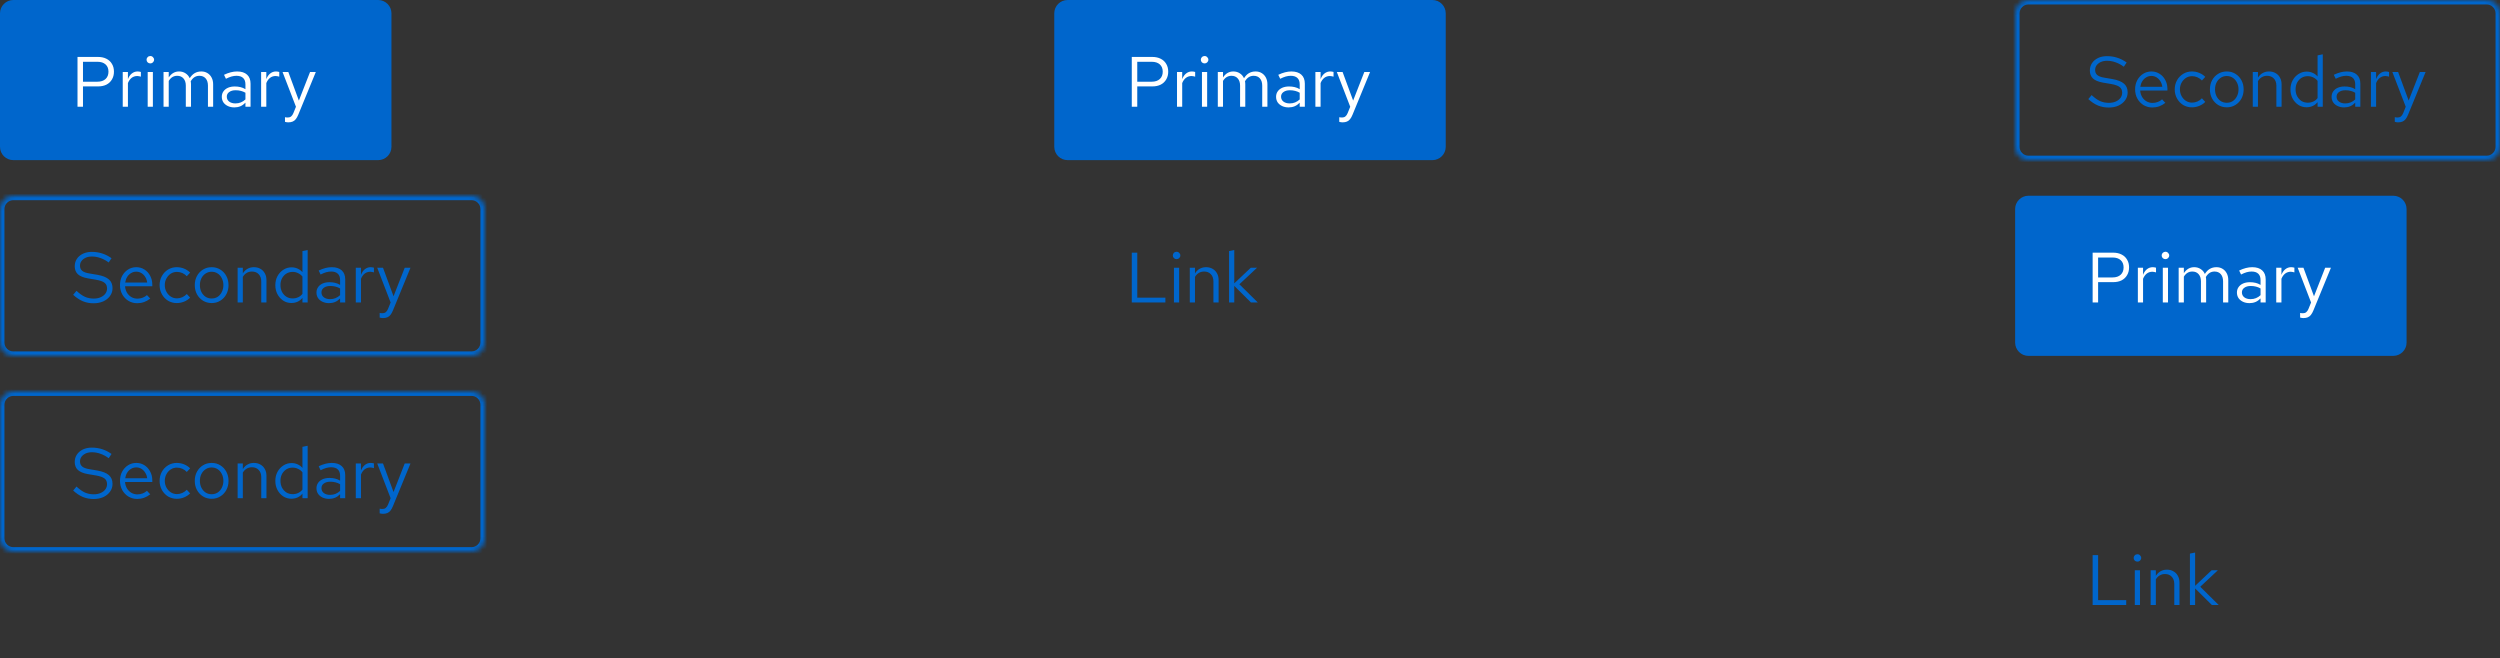
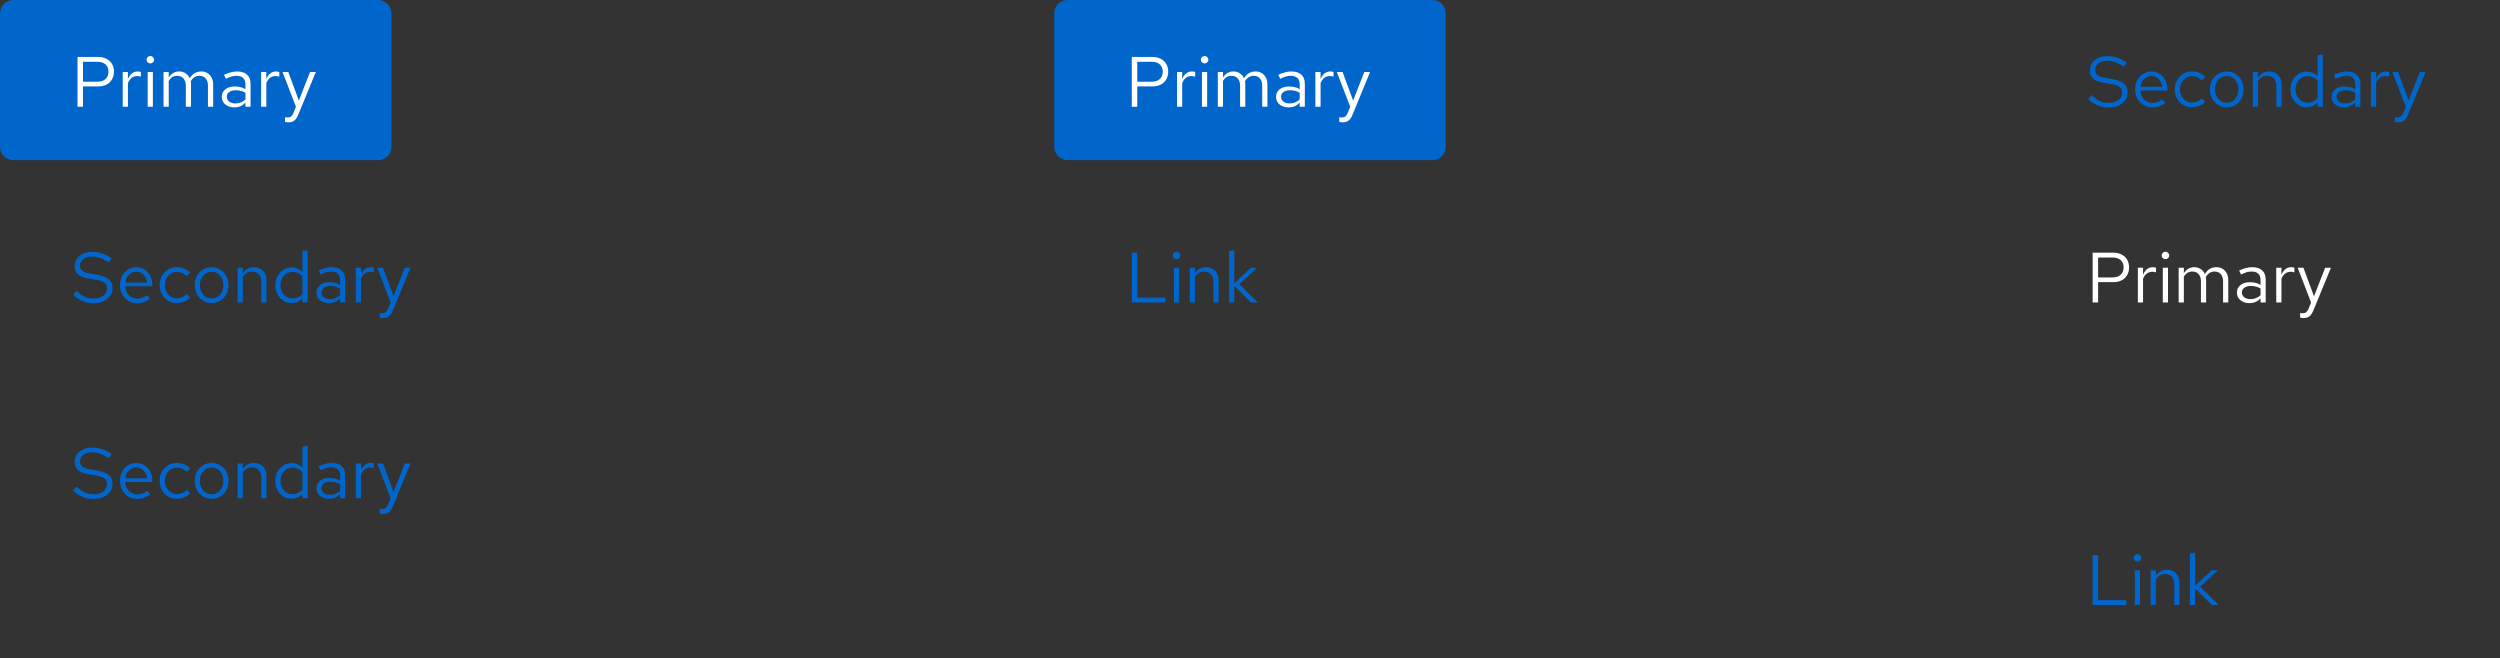
<svg xmlns="http://www.w3.org/2000/svg" width="562" height="148" viewBox="0 0 562 148" fill="none">
  <rect x="0" y="0" width="562" height="148" fill="#333333" stroke="none" />
  <path d="M0 3C0 1.343 1.343 0 3 0H85C86.657 0 88 1.343 88 3V33C88 34.657 86.657 36 85 36H3C1.343 36 0 34.657 0 33V3Z" fill="#0066CC" />
  <path d="M17.424 24V12.8H22.048C22.773 12.8 23.403 12.939 23.936 13.216C24.469 13.483 24.88 13.867 25.168 14.368C25.467 14.859 25.616 15.44 25.616 16.112C25.616 16.773 25.467 17.355 25.168 17.856C24.88 18.357 24.469 18.747 23.936 19.024C23.403 19.291 22.773 19.424 22.048 19.424H18.656V24H17.424ZM18.656 18.368H21.904C22.683 18.368 23.291 18.165 23.728 17.76C24.165 17.355 24.384 16.805 24.384 16.112C24.384 15.419 24.165 14.875 23.728 14.48C23.291 14.085 22.683 13.888 21.904 13.888H18.656V18.368ZM27.591 24V16.192H28.759V17.792C28.961 17.248 29.249 16.827 29.623 16.528C30.007 16.219 30.444 16.064 30.935 16.064C31.073 16.064 31.201 16.075 31.319 16.096C31.436 16.107 31.553 16.133 31.671 16.176V17.232C31.543 17.189 31.404 17.157 31.255 17.136C31.116 17.104 30.983 17.088 30.855 17.088C30.375 17.088 29.953 17.227 29.591 17.504C29.239 17.781 28.961 18.171 28.759 18.672V24H27.591ZM33.2 24V16.192H34.368V24H33.2ZM33.792 14.256C33.557 14.256 33.354 14.176 33.184 14.016C33.024 13.845 32.944 13.648 32.944 13.424C32.944 13.2 33.024 13.008 33.184 12.848C33.354 12.677 33.557 12.592 33.792 12.592C34.026 12.592 34.224 12.677 34.384 12.848C34.554 13.008 34.64 13.2 34.64 13.424C34.64 13.648 34.554 13.845 34.384 14.016C34.224 14.176 34.026 14.256 33.792 14.256ZM36.763 24V16.192H37.931V17.408C38.229 16.96 38.571 16.624 38.955 16.4C39.339 16.176 39.77 16.064 40.251 16.064C40.805 16.064 41.291 16.203 41.706 16.48C42.123 16.747 42.437 17.115 42.651 17.584C42.96 17.083 43.328 16.704 43.755 16.448C44.192 16.192 44.693 16.064 45.258 16.064C45.781 16.064 46.24 16.187 46.635 16.432C47.04 16.677 47.355 17.019 47.578 17.456C47.803 17.883 47.914 18.384 47.914 18.96V24H46.746V19.248C46.746 18.565 46.576 18.027 46.234 17.632C45.893 17.237 45.424 17.04 44.827 17.04C44.421 17.04 44.053 17.141 43.722 17.344C43.403 17.547 43.12 17.856 42.874 18.272C42.896 18.379 42.912 18.491 42.922 18.608C42.933 18.725 42.938 18.843 42.938 18.96V24H41.77V19.248C41.77 18.565 41.594 18.027 41.242 17.632C40.901 17.237 40.432 17.04 39.834 17.04C39.035 17.04 38.4 17.424 37.931 18.192V24H36.763ZM52.694 24.144C52.139 24.144 51.649 24.043 51.222 23.84C50.795 23.637 50.459 23.36 50.214 23.008C49.98 22.645 49.862 22.229 49.862 21.76C49.862 21.291 49.985 20.885 50.23 20.544C50.475 20.192 50.817 19.92 51.254 19.728C51.691 19.536 52.203 19.44 52.79 19.44C53.238 19.44 53.66 19.488 54.054 19.584C54.459 19.68 54.833 19.835 55.174 20.048V18.976C55.174 18.336 55.004 17.856 54.662 17.536C54.321 17.205 53.819 17.04 53.158 17.04C52.795 17.04 52.422 17.093 52.038 17.2C51.665 17.307 51.249 17.477 50.79 17.712L50.358 16.816C51.404 16.315 52.385 16.064 53.302 16.064C54.273 16.064 55.02 16.304 55.542 16.784C56.065 17.253 56.326 17.931 56.326 18.816V24H55.174V23.088C54.833 23.44 54.454 23.707 54.038 23.888C53.622 24.059 53.174 24.144 52.694 24.144ZM50.982 21.728C50.982 22.187 51.158 22.555 51.51 22.832C51.873 23.109 52.347 23.248 52.934 23.248C53.371 23.248 53.772 23.173 54.134 23.024C54.508 22.875 54.854 22.651 55.174 22.352V20.848C54.843 20.656 54.502 20.517 54.15 20.432C53.798 20.336 53.404 20.288 52.966 20.288C52.369 20.288 51.889 20.421 51.526 20.688C51.163 20.944 50.982 21.291 50.982 21.728ZM58.7 24V16.192H59.868V17.792C60.071 17.248 60.359 16.827 60.732 16.528C61.116 16.219 61.553 16.064 62.044 16.064C62.183 16.064 62.311 16.075 62.428 16.096C62.545 16.107 62.663 16.133 62.78 16.176V17.232C62.652 17.189 62.513 17.157 62.364 17.136C62.225 17.104 62.092 17.088 61.964 17.088C61.484 17.088 61.063 17.227 60.7 17.504C60.348 17.781 60.071 18.171 59.868 18.672V24H58.7ZM64.817 27.504C64.572 27.504 64.321 27.467 64.065 27.392V26.352C64.172 26.373 64.284 26.389 64.401 26.4C64.519 26.411 64.62 26.416 64.705 26.416C65.004 26.416 65.249 26.336 65.441 26.176C65.644 26.016 65.815 25.765 65.953 25.424L66.529 24L63.521 16.192H64.817L67.185 22.608L69.697 16.192H70.993L67.057 25.776C66.887 26.192 66.7 26.528 66.497 26.784C66.295 27.04 66.06 27.221 65.793 27.328C65.527 27.445 65.201 27.504 64.817 27.504Z" fill="white" />
  <mask id="path-3-inside-1_118_11562" fill="white">
-     <path d="M0 47C0 45.343 1.343 44 3 44H106C107.657 44 109 45.343 109 47V77C109 78.657 107.657 80 106 80H3C1.343 80 0 78.657 0 77V47Z" />
-   </mask>
-   <path d="M3 44V45H106V44V43H3V44ZM109 47H108V77H109H110V47H109ZM106 80V79H3V80V81H106V80ZM0 77H1V47H0H-1V77H0ZM3 80V79C1.895 79 1 78.105 1 77H0H-1C-1 79.209 0.791 81 3 81V80ZM109 77H108C108 78.105 107.105 79 106 79V80V81C108.209 81 110 79.209 110 77H109ZM106 44V45C107.105 45 108 45.895 108 47H109H110C110 44.791 108.209 43 106 43V44ZM3 44V43C0.791 43 -1 44.791 -1 47H0H1C1 45.895 1.895 45 3 45V44Z" fill="#0066CC" mask="url(#path-3-inside-1_118_11562)" />
+     </mask>
  <path d="M21.04 68.176C20.165 68.176 19.355 68.021 18.608 67.712C17.861 67.392 17.141 66.912 16.448 66.272L17.2 65.376C17.872 66.005 18.501 66.453 19.088 66.72C19.685 66.987 20.347 67.12 21.072 67.12C21.648 67.12 22.16 67.024 22.608 66.832C23.067 66.629 23.424 66.357 23.68 66.016C23.936 65.675 24.064 65.285 24.064 64.848C24.064 64.283 23.877 63.856 23.504 63.568C23.131 63.269 22.485 63.04 21.568 62.88L19.76 62.576C18.736 62.395 17.984 62.085 17.504 61.648C17.035 61.2 16.8 60.603 16.8 59.856C16.8 59.227 16.96 58.672 17.28 58.192C17.611 57.701 18.064 57.317 18.64 57.04C19.216 56.763 19.883 56.624 20.64 56.624C21.472 56.624 22.245 56.741 22.96 56.976C23.675 57.2 24.379 57.557 25.072 58.048L24.432 59.008C23.856 58.571 23.248 58.24 22.608 58.016C21.968 57.781 21.317 57.664 20.656 57.664C20.133 57.664 19.669 57.755 19.264 57.936C18.869 58.117 18.555 58.363 18.32 58.672C18.096 58.981 17.984 59.333 17.984 59.728C17.984 60.219 18.149 60.603 18.48 60.88C18.811 61.157 19.349 61.355 20.096 61.472L21.888 61.776C23.083 61.989 23.947 62.336 24.48 62.816C25.024 63.285 25.296 63.941 25.296 64.784C25.296 65.435 25.109 66.016 24.736 66.528C24.373 67.04 23.872 67.445 23.232 67.744C22.592 68.032 21.861 68.176 21.04 68.176ZM30.845 68.16C30.12 68.16 29.464 67.984 28.877 67.632C28.29 67.269 27.826 66.784 27.485 66.176C27.144 65.557 26.973 64.864 26.973 64.096C26.973 63.328 27.133 62.64 27.453 62.032C27.784 61.424 28.226 60.944 28.781 60.592C29.336 60.24 29.954 60.064 30.637 60.064C31.33 60.064 31.944 60.24 32.477 60.592C33.021 60.933 33.448 61.403 33.757 62C34.077 62.587 34.237 63.253 34.237 64V64.352H28.109C28.152 64.885 28.296 65.365 28.541 65.792C28.797 66.208 29.128 66.539 29.533 66.784C29.949 67.019 30.402 67.136 30.893 67.136C31.298 67.136 31.688 67.067 32.061 66.928C32.445 66.779 32.77 66.581 33.037 66.336L33.773 67.12C33.325 67.472 32.861 67.733 32.381 67.904C31.901 68.075 31.389 68.16 30.845 68.16ZM28.141 63.52H33.085C33.032 63.051 32.888 62.635 32.653 62.272C32.429 61.899 32.141 61.605 31.789 61.392C31.448 61.179 31.064 61.072 30.637 61.072C30.21 61.072 29.821 61.179 29.469 61.392C29.117 61.595 28.824 61.883 28.589 62.256C28.365 62.619 28.216 63.04 28.141 63.52ZM39.735 68.128C39.01 68.128 38.354 67.952 37.767 67.6C37.191 67.237 36.733 66.752 36.391 66.144C36.05 65.525 35.879 64.843 35.879 64.096C35.879 63.339 36.05 62.656 36.391 62.048C36.733 61.44 37.191 60.96 37.767 60.608C38.354 60.245 39.01 60.064 39.735 60.064C40.311 60.064 40.861 60.171 41.383 60.384C41.906 60.597 42.359 60.896 42.743 61.28L41.991 62.096C41.714 61.787 41.378 61.547 40.983 61.376C40.589 61.205 40.189 61.12 39.783 61.12C39.271 61.12 38.807 61.253 38.391 61.52C37.986 61.787 37.661 62.144 37.415 62.592C37.17 63.04 37.047 63.541 37.047 64.096C37.047 64.651 37.17 65.152 37.415 65.6C37.661 66.048 37.986 66.405 38.391 66.672C38.807 66.939 39.271 67.072 39.783 67.072C40.189 67.072 40.589 66.987 40.983 66.816C41.378 66.635 41.714 66.395 41.991 66.096L42.743 66.912C42.359 67.296 41.906 67.595 41.383 67.808C40.861 68.021 40.311 68.128 39.735 68.128ZM47.593 68.128C46.868 68.128 46.218 67.952 45.642 67.6C45.066 67.248 44.612 66.768 44.282 66.16C43.951 65.552 43.785 64.864 43.785 64.096C43.785 63.328 43.951 62.64 44.282 62.032C44.612 61.424 45.066 60.944 45.642 60.592C46.218 60.24 46.868 60.064 47.593 60.064C48.308 60.064 48.948 60.24 49.514 60.592C50.09 60.944 50.543 61.424 50.873 62.032C51.204 62.64 51.37 63.328 51.37 64.096C51.37 64.864 51.204 65.552 50.873 66.16C50.543 66.768 50.09 67.248 49.514 67.6C48.948 67.952 48.308 68.128 47.593 68.128ZM47.578 67.104C48.09 67.104 48.543 66.976 48.938 66.72C49.332 66.453 49.642 66.091 49.865 65.632C50.1 65.173 50.218 64.661 50.218 64.096C50.218 63.52 50.1 63.008 49.865 62.56C49.642 62.101 49.332 61.744 48.938 61.488C48.543 61.221 48.09 61.088 47.578 61.088C47.066 61.088 46.612 61.221 46.218 61.488C45.823 61.744 45.508 62.101 45.273 62.56C45.05 63.008 44.938 63.52 44.938 64.096C44.938 64.661 45.05 65.173 45.273 65.632C45.508 66.091 45.823 66.453 46.218 66.72C46.612 66.976 47.066 67.104 47.578 67.104ZM53.419 68V60.192H54.587V61.456C54.885 60.987 55.243 60.64 55.659 60.416C56.075 60.181 56.544 60.064 57.067 60.064C57.632 60.064 58.123 60.187 58.539 60.432C58.965 60.667 59.296 61.003 59.531 61.44C59.776 61.867 59.899 62.368 59.899 62.944V68H58.731V63.28C58.731 62.587 58.539 62.043 58.155 61.648C57.781 61.243 57.275 61.04 56.635 61.04C56.208 61.04 55.819 61.141 55.467 61.344C55.115 61.547 54.821 61.845 54.587 62.24V68H53.419ZM65.495 68.112C64.823 68.112 64.215 67.936 63.671 67.584C63.127 67.221 62.695 66.741 62.375 66.144C62.055 65.536 61.895 64.859 61.895 64.112C61.895 63.355 62.055 62.677 62.375 62.08C62.706 61.472 63.148 60.992 63.703 60.64C64.257 60.277 64.876 60.096 65.559 60.096C66.039 60.096 66.487 60.192 66.903 60.384C67.319 60.565 67.681 60.832 67.991 61.184V56.448L69.159 56.208V68H67.991V66.96C67.692 67.333 67.329 67.621 66.903 67.824C66.476 68.016 66.007 68.112 65.495 68.112ZM65.783 67.088C66.242 67.088 66.663 66.997 67.047 66.816C67.431 66.635 67.746 66.379 67.991 66.048V62.176C67.735 61.845 67.409 61.589 67.015 61.408C66.631 61.216 66.22 61.12 65.783 61.12C65.26 61.12 64.791 61.248 64.375 61.504C63.969 61.76 63.644 62.112 63.399 62.56C63.164 63.008 63.047 63.52 63.047 64.096C63.047 64.661 63.164 65.173 63.399 65.632C63.644 66.08 63.969 66.437 64.375 66.704C64.791 66.96 65.26 67.088 65.783 67.088ZM73.975 68.144C73.421 68.144 72.93 68.043 72.503 67.84C72.077 67.637 71.741 67.36 71.495 67.008C71.261 66.645 71.143 66.229 71.143 65.76C71.143 65.291 71.266 64.885 71.511 64.544C71.757 64.192 72.098 63.92 72.535 63.728C72.973 63.536 73.485 63.44 74.071 63.44C74.519 63.44 74.941 63.488 75.335 63.584C75.741 63.68 76.114 63.835 76.455 64.048V62.976C76.455 62.336 76.285 61.856 75.943 61.536C75.602 61.205 75.101 61.04 74.439 61.04C74.077 61.04 73.703 61.093 73.319 61.2C72.946 61.307 72.53 61.477 72.071 61.712L71.639 60.816C72.685 60.315 73.666 60.064 74.583 60.064C75.554 60.064 76.301 60.304 76.823 60.784C77.346 61.253 77.607 61.931 77.607 62.816V68H76.455V67.088C76.114 67.44 75.735 67.707 75.319 67.888C74.903 68.059 74.455 68.144 73.975 68.144ZM72.263 65.728C72.263 66.187 72.439 66.555 72.791 66.832C73.154 67.109 73.629 67.248 74.215 67.248C74.653 67.248 75.053 67.173 75.415 67.024C75.789 66.875 76.135 66.651 76.455 66.352V64.848C76.125 64.656 75.783 64.517 75.431 64.432C75.079 64.336 74.685 64.288 74.247 64.288C73.65 64.288 73.17 64.421 72.807 64.688C72.445 64.944 72.263 65.291 72.263 65.728ZM79.981 68V60.192H81.149V61.792C81.352 61.248 81.64 60.827 82.013 60.528C82.397 60.219 82.835 60.064 83.325 60.064C83.464 60.064 83.592 60.075 83.709 60.096C83.827 60.107 83.944 60.133 84.061 60.176V61.232C83.933 61.189 83.795 61.157 83.645 61.136C83.507 61.104 83.373 61.088 83.245 61.088C82.765 61.088 82.344 61.227 81.981 61.504C81.629 61.781 81.352 62.171 81.149 62.672V68H79.981ZM86.099 71.504C85.853 71.504 85.603 71.467 85.347 71.392V70.352C85.453 70.373 85.565 70.389 85.683 70.4C85.8 70.411 85.901 70.416 85.987 70.416C86.285 70.416 86.531 70.336 86.722 70.176C86.925 70.016 87.096 69.765 87.234 69.424L87.811 68L84.802 60.192H86.099L88.466 66.608L90.978 60.192H92.275L88.338 69.776C88.168 70.192 87.981 70.528 87.778 70.784C87.576 71.04 87.341 71.221 87.075 71.328C86.808 71.445 86.483 71.504 86.099 71.504Z" fill="#0066CC" />
  <mask id="path-6-inside-2_118_11562" fill="white">
-     <path d="M0 91C0 89.343 1.343 88 3 88H106C107.657 88 109 89.343 109 91V121C109 122.657 107.657 124 106 124H3C1.343 124 0 122.657 0 121V91Z" />
-   </mask>
+     </mask>
  <path d="M3 88V89H106V88V87H3V88ZM109 91H108V121H109H110V91H109ZM106 124V123H3V124V125H106V124ZM0 121H1V91H0H-1V121H0ZM3 124V123C1.895 123 1 122.105 1 121H0H-1C-1 123.209 0.791 125 3 125V124ZM109 121H108C108 122.105 107.105 123 106 123V124V125C108.209 125 110 123.209 110 121H109ZM106 88V89C107.105 89 108 89.895 108 91H109H110C110 88.791 108.209 87 106 87V88ZM3 88V87C0.791 87 -1 88.791 -1 91H0H1C1 89.895 1.895 89 3 89V88Z" fill="#0066CC" mask="url(#path-6-inside-2_118_11562)" />
  <path d="M21.04 112.176C20.165 112.176 19.355 112.021 18.608 111.712C17.861 111.392 17.141 110.912 16.448 110.272L17.2 109.376C17.872 110.005 18.501 110.453 19.088 110.72C19.685 110.987 20.347 111.12 21.072 111.12C21.648 111.12 22.16 111.024 22.608 110.832C23.067 110.629 23.424 110.357 23.68 110.016C23.936 109.675 24.064 109.285 24.064 108.848C24.064 108.283 23.877 107.856 23.504 107.568C23.131 107.269 22.485 107.04 21.568 106.88L19.76 106.576C18.736 106.395 17.984 106.085 17.504 105.648C17.035 105.2 16.8 104.603 16.8 103.856C16.8 103.227 16.96 102.672 17.28 102.192C17.611 101.701 18.064 101.317 18.64 101.04C19.216 100.763 19.883 100.624 20.64 100.624C21.472 100.624 22.245 100.741 22.96 100.976C23.675 101.2 24.379 101.557 25.072 102.048L24.432 103.008C23.856 102.571 23.248 102.24 22.608 102.016C21.968 101.781 21.317 101.664 20.656 101.664C20.133 101.664 19.669 101.755 19.264 101.936C18.869 102.117 18.555 102.363 18.32 102.672C18.096 102.981 17.984 103.333 17.984 103.728C17.984 104.219 18.149 104.603 18.48 104.88C18.811 105.157 19.349 105.355 20.096 105.472L21.888 105.776C23.083 105.989 23.947 106.336 24.48 106.816C25.024 107.285 25.296 107.941 25.296 108.784C25.296 109.435 25.109 110.016 24.736 110.528C24.373 111.04 23.872 111.445 23.232 111.744C22.592 112.032 21.861 112.176 21.04 112.176ZM30.845 112.16C30.12 112.16 29.464 111.984 28.877 111.632C28.29 111.269 27.826 110.784 27.485 110.176C27.144 109.557 26.973 108.864 26.973 108.096C26.973 107.328 27.133 106.64 27.453 106.032C27.784 105.424 28.226 104.944 28.781 104.592C29.336 104.24 29.954 104.064 30.637 104.064C31.33 104.064 31.944 104.24 32.477 104.592C33.021 104.933 33.448 105.403 33.757 106C34.077 106.587 34.237 107.253 34.237 108V108.352H28.109C28.152 108.885 28.296 109.365 28.541 109.792C28.797 110.208 29.128 110.539 29.533 110.784C29.949 111.019 30.402 111.136 30.893 111.136C31.298 111.136 31.688 111.067 32.061 110.928C32.445 110.779 32.77 110.581 33.037 110.336L33.773 111.12C33.325 111.472 32.861 111.733 32.381 111.904C31.901 112.075 31.389 112.16 30.845 112.16ZM28.141 107.52H33.085C33.032 107.051 32.888 106.635 32.653 106.272C32.429 105.899 32.141 105.605 31.789 105.392C31.448 105.179 31.064 105.072 30.637 105.072C30.21 105.072 29.821 105.179 29.469 105.392C29.117 105.595 28.824 105.883 28.589 106.256C28.365 106.619 28.216 107.04 28.141 107.52ZM39.735 112.128C39.01 112.128 38.354 111.952 37.767 111.6C37.191 111.237 36.733 110.752 36.391 110.144C36.05 109.525 35.879 108.843 35.879 108.096C35.879 107.339 36.05 106.656 36.391 106.048C36.733 105.44 37.191 104.96 37.767 104.608C38.354 104.245 39.01 104.064 39.735 104.064C40.311 104.064 40.861 104.171 41.383 104.384C41.906 104.597 42.359 104.896 42.743 105.28L41.991 106.096C41.714 105.787 41.378 105.547 40.983 105.376C40.589 105.205 40.189 105.12 39.783 105.12C39.271 105.12 38.807 105.253 38.391 105.52C37.986 105.787 37.661 106.144 37.415 106.592C37.17 107.04 37.047 107.541 37.047 108.096C37.047 108.651 37.17 109.152 37.415 109.6C37.661 110.048 37.986 110.405 38.391 110.672C38.807 110.939 39.271 111.072 39.783 111.072C40.189 111.072 40.589 110.987 40.983 110.816C41.378 110.635 41.714 110.395 41.991 110.096L42.743 110.912C42.359 111.296 41.906 111.595 41.383 111.808C40.861 112.021 40.311 112.128 39.735 112.128ZM47.593 112.128C46.868 112.128 46.218 111.952 45.642 111.6C45.066 111.248 44.612 110.768 44.282 110.16C43.951 109.552 43.785 108.864 43.785 108.096C43.785 107.328 43.951 106.64 44.282 106.032C44.612 105.424 45.066 104.944 45.642 104.592C46.218 104.24 46.868 104.064 47.593 104.064C48.308 104.064 48.948 104.24 49.514 104.592C50.09 104.944 50.543 105.424 50.873 106.032C51.204 106.64 51.37 107.328 51.37 108.096C51.37 108.864 51.204 109.552 50.873 110.16C50.543 110.768 50.09 111.248 49.514 111.6C48.948 111.952 48.308 112.128 47.593 112.128ZM47.578 111.104C48.09 111.104 48.543 110.976 48.938 110.72C49.332 110.453 49.642 110.091 49.865 109.632C50.1 109.173 50.218 108.661 50.218 108.096C50.218 107.52 50.1 107.008 49.865 106.56C49.642 106.101 49.332 105.744 48.938 105.488C48.543 105.221 48.09 105.088 47.578 105.088C47.066 105.088 46.612 105.221 46.218 105.488C45.823 105.744 45.508 106.101 45.273 106.56C45.05 107.008 44.938 107.52 44.938 108.096C44.938 108.661 45.05 109.173 45.273 109.632C45.508 110.091 45.823 110.453 46.218 110.72C46.612 110.976 47.066 111.104 47.578 111.104ZM53.419 112V104.192H54.587V105.456C54.885 104.987 55.243 104.64 55.659 104.416C56.075 104.181 56.544 104.064 57.067 104.064C57.632 104.064 58.123 104.187 58.539 104.432C58.965 104.667 59.296 105.003 59.531 105.44C59.776 105.867 59.899 106.368 59.899 106.944V112H58.731V107.28C58.731 106.587 58.539 106.043 58.155 105.648C57.781 105.243 57.275 105.04 56.635 105.04C56.208 105.04 55.819 105.141 55.467 105.344C55.115 105.547 54.821 105.845 54.587 106.24V112H53.419ZM65.495 112.112C64.823 112.112 64.215 111.936 63.671 111.584C63.127 111.221 62.695 110.741 62.375 110.144C62.055 109.536 61.895 108.859 61.895 108.112C61.895 107.355 62.055 106.677 62.375 106.08C62.706 105.472 63.148 104.992 63.703 104.64C64.257 104.277 64.876 104.096 65.559 104.096C66.039 104.096 66.487 104.192 66.903 104.384C67.319 104.565 67.681 104.832 67.991 105.184V100.448L69.159 100.208V112H67.991V110.96C67.692 111.333 67.329 111.621 66.903 111.824C66.476 112.016 66.007 112.112 65.495 112.112ZM65.783 111.088C66.242 111.088 66.663 110.997 67.047 110.816C67.431 110.635 67.746 110.379 67.991 110.048V106.176C67.735 105.845 67.409 105.589 67.015 105.408C66.631 105.216 66.22 105.12 65.783 105.12C65.26 105.12 64.791 105.248 64.375 105.504C63.969 105.76 63.644 106.112 63.399 106.56C63.164 107.008 63.047 107.52 63.047 108.096C63.047 108.661 63.164 109.173 63.399 109.632C63.644 110.08 63.969 110.437 64.375 110.704C64.791 110.96 65.26 111.088 65.783 111.088ZM73.975 112.144C73.421 112.144 72.93 112.043 72.503 111.84C72.077 111.637 71.741 111.36 71.495 111.008C71.261 110.645 71.143 110.229 71.143 109.76C71.143 109.291 71.266 108.885 71.511 108.544C71.757 108.192 72.098 107.92 72.535 107.728C72.973 107.536 73.485 107.44 74.071 107.44C74.519 107.44 74.941 107.488 75.335 107.584C75.741 107.68 76.114 107.835 76.455 108.048V106.976C76.455 106.336 76.285 105.856 75.943 105.536C75.602 105.205 75.101 105.04 74.439 105.04C74.077 105.04 73.703 105.093 73.319 105.2C72.946 105.307 72.53 105.477 72.071 105.712L71.639 104.816C72.685 104.315 73.666 104.064 74.583 104.064C75.554 104.064 76.301 104.304 76.823 104.784C77.346 105.253 77.607 105.931 77.607 106.816V112H76.455V111.088C76.114 111.44 75.735 111.707 75.319 111.888C74.903 112.059 74.455 112.144 73.975 112.144ZM72.263 109.728C72.263 110.187 72.439 110.555 72.791 110.832C73.154 111.109 73.629 111.248 74.215 111.248C74.653 111.248 75.053 111.173 75.415 111.024C75.789 110.875 76.135 110.651 76.455 110.352V108.848C76.125 108.656 75.783 108.517 75.431 108.432C75.079 108.336 74.685 108.288 74.247 108.288C73.65 108.288 73.17 108.421 72.807 108.688C72.445 108.944 72.263 109.291 72.263 109.728ZM79.981 112V104.192H81.149V105.792C81.352 105.248 81.64 104.827 82.013 104.528C82.397 104.219 82.835 104.064 83.325 104.064C83.464 104.064 83.592 104.075 83.709 104.096C83.827 104.107 83.944 104.133 84.061 104.176V105.232C83.933 105.189 83.795 105.157 83.645 105.136C83.507 105.104 83.373 105.088 83.245 105.088C82.765 105.088 82.344 105.227 81.981 105.504C81.629 105.781 81.352 106.171 81.149 106.672V112H79.981ZM86.099 115.504C85.853 115.504 85.603 115.467 85.347 115.392V114.352C85.453 114.373 85.565 114.389 85.683 114.4C85.8 114.411 85.901 114.416 85.987 114.416C86.285 114.416 86.531 114.336 86.722 114.176C86.925 114.016 87.096 113.765 87.234 113.424L87.811 112L84.802 104.192H86.099L88.466 110.608L90.978 104.192H92.275L88.338 113.776C88.168 114.192 87.981 114.528 87.778 114.784C87.576 115.04 87.341 115.221 87.075 115.328C86.808 115.445 86.483 115.504 86.099 115.504Z" fill="#0066CC" />
  <path d="M237 3C237 1.343 238.343 0 240 0H322C323.657 0 325 1.343 325 3V33C325 34.657 323.657 36 322 36H240C238.343 36 237 34.657 237 33V3Z" fill="#0066CC" />
  <path d="M254.424 24V12.8H259.048C259.773 12.8 260.403 12.939 260.936 13.216C261.469 13.483 261.88 13.867 262.168 14.368C262.467 14.859 262.616 15.44 262.616 16.112C262.616 16.773 262.467 17.355 262.168 17.856C261.88 18.357 261.469 18.747 260.936 19.024C260.403 19.291 259.773 19.424 259.048 19.424H255.656V24H254.424ZM255.656 18.368H258.904C259.683 18.368 260.291 18.165 260.728 17.76C261.165 17.355 261.384 16.805 261.384 16.112C261.384 15.419 261.165 14.875 260.728 14.48C260.291 14.085 259.683 13.888 258.904 13.888H255.656V18.368ZM264.591 24V16.192H265.759V17.792C265.961 17.248 266.249 16.827 266.623 16.528C267.007 16.219 267.444 16.064 267.935 16.064C268.073 16.064 268.201 16.075 268.319 16.096C268.436 16.107 268.553 16.133 268.671 16.176V17.232C268.543 17.189 268.404 17.157 268.255 17.136C268.116 17.104 267.983 17.088 267.855 17.088C267.375 17.088 266.953 17.227 266.591 17.504C266.239 17.781 265.961 18.171 265.759 18.672V24H264.591ZM270.2 24V16.192H271.368V24H270.2ZM270.792 14.256C270.557 14.256 270.354 14.176 270.184 14.016C270.024 13.845 269.944 13.648 269.944 13.424C269.944 13.2 270.024 13.008 270.184 12.848C270.354 12.677 270.557 12.592 270.792 12.592C271.026 12.592 271.224 12.677 271.384 12.848C271.554 13.008 271.64 13.2 271.64 13.424C271.64 13.648 271.554 13.845 271.384 14.016C271.224 14.176 271.026 14.256 270.792 14.256ZM273.763 24V16.192H274.931V17.408C275.229 16.96 275.571 16.624 275.955 16.4C276.339 16.176 276.771 16.064 277.251 16.064C277.805 16.064 278.291 16.203 278.707 16.48C279.123 16.747 279.437 17.115 279.651 17.584C279.96 17.083 280.328 16.704 280.755 16.448C281.192 16.192 281.693 16.064 282.259 16.064C282.781 16.064 283.24 16.187 283.635 16.432C284.04 16.677 284.355 17.019 284.579 17.456C284.803 17.883 284.915 18.384 284.915 18.96V24H283.747V19.248C283.747 18.565 283.576 18.027 283.235 17.632C282.893 17.237 282.424 17.04 281.827 17.04C281.421 17.04 281.053 17.141 280.723 17.344C280.403 17.547 280.12 17.856 279.875 18.272C279.896 18.379 279.912 18.491 279.923 18.608C279.933 18.725 279.939 18.843 279.939 18.96V24H278.771V19.248C278.771 18.565 278.595 18.027 278.243 17.632C277.901 17.237 277.432 17.04 276.835 17.04C276.035 17.04 275.4 17.424 274.931 18.192V24H273.763ZM289.694 24.144C289.139 24.144 288.649 24.043 288.222 23.84C287.795 23.637 287.459 23.36 287.214 23.008C286.979 22.645 286.862 22.229 286.862 21.76C286.862 21.291 286.985 20.885 287.23 20.544C287.475 20.192 287.817 19.92 288.254 19.728C288.691 19.536 289.203 19.44 289.79 19.44C290.238 19.44 290.659 19.488 291.054 19.584C291.459 19.68 291.833 19.835 292.174 20.048V18.976C292.174 18.336 292.003 17.856 291.662 17.536C291.321 17.205 290.819 17.04 290.158 17.04C289.795 17.04 289.422 17.093 289.038 17.2C288.665 17.307 288.249 17.477 287.79 17.712L287.358 16.816C288.403 16.315 289.385 16.064 290.302 16.064C291.273 16.064 292.019 16.304 292.542 16.784C293.065 17.253 293.326 17.931 293.326 18.816V24H292.174V23.088C291.833 23.44 291.454 23.707 291.038 23.888C290.622 24.059 290.174 24.144 289.694 24.144ZM287.982 21.728C287.982 22.187 288.158 22.555 288.51 22.832C288.873 23.109 289.347 23.248 289.934 23.248C290.371 23.248 290.771 23.173 291.134 23.024C291.507 22.875 291.854 22.651 292.174 22.352V20.848C291.843 20.656 291.502 20.517 291.15 20.432C290.798 20.336 290.403 20.288 289.966 20.288C289.369 20.288 288.889 20.421 288.526 20.688C288.163 20.944 287.982 21.291 287.982 21.728ZM295.7 24V16.192H296.868V17.792C297.071 17.248 297.359 16.827 297.732 16.528C298.116 16.219 298.553 16.064 299.044 16.064C299.183 16.064 299.311 16.075 299.428 16.096C299.545 16.107 299.663 16.133 299.78 16.176V17.232C299.652 17.189 299.513 17.157 299.364 17.136C299.225 17.104 299.092 17.088 298.964 17.088C298.484 17.088 298.063 17.227 297.7 17.504C297.348 17.781 297.071 18.171 296.868 18.672V24H295.7ZM301.817 27.504C301.572 27.504 301.321 27.467 301.065 27.392V26.352C301.172 26.373 301.284 26.389 301.401 26.4C301.519 26.411 301.62 26.416 301.705 26.416C302.004 26.416 302.249 26.336 302.441 26.176C302.644 26.016 302.815 25.765 302.953 25.424L303.529 24L300.521 16.192H301.817L304.185 22.608L306.697 16.192H307.993L304.057 25.776C303.887 26.192 303.7 26.528 303.497 26.784C303.295 27.04 303.06 27.221 302.793 27.328C302.527 27.445 302.201 27.504 301.817 27.504Z" fill="white" />
  <path d="M254.424 68V56.8H255.656V66.912H261.976V68H254.424ZM263.903 68V60.192H265.071V68H263.903ZM264.495 58.256C264.26 58.256 264.057 58.176 263.887 58.016C263.727 57.845 263.647 57.648 263.647 57.424C263.647 57.2 263.727 57.008 263.887 56.848C264.057 56.677 264.26 56.592 264.495 56.592C264.729 56.592 264.927 56.677 265.087 56.848C265.257 57.008 265.343 57.2 265.343 57.424C265.343 57.648 265.257 57.845 265.087 58.016C264.927 58.176 264.729 58.256 264.495 58.256ZM267.466 68V60.192H268.634V61.456C268.932 60.987 269.29 60.64 269.706 60.416C270.122 60.181 270.591 60.064 271.114 60.064C271.679 60.064 272.17 60.187 272.586 60.432C273.012 60.667 273.343 61.003 273.578 61.44C273.823 61.867 273.946 62.368 273.946 62.944V68H272.778V63.28C272.778 62.587 272.586 62.043 272.202 61.648C271.828 61.243 271.322 61.04 270.682 61.04C270.255 61.04 269.866 61.141 269.514 61.344C269.162 61.547 268.868 61.845 268.634 62.24V68H267.466ZM276.294 68V56.448L277.462 56.208V63.696L281.174 60.192H282.582L278.614 63.904L282.758 68H281.222L277.462 64.272V68H276.294Z" fill="#0066CC" />
  <mask id="path-13-inside-3_118_11562" fill="white">
    <path d="M453 3C453 1.343 454.343 0 456 0H559C560.657 0 562 1.343 562 3V33C562 34.657 560.657 36 559 36H456C454.343 36 453 34.657 453 33V3Z" />
  </mask>
-   <path d="M456 0V1H559V0V-1H456V0ZM562 3H561V33H562H563V3H562ZM559 36V35H456V36V37H559V36ZM453 33H454V3H453H452V33H453ZM456 36V35C454.895 35 454 34.105 454 33H453H452C452 35.209 453.791 37 456 37V36ZM562 33H561C561 34.105 560.105 35 559 35V36V37C561.209 37 563 35.209 563 33H562ZM559 0V1C560.105 1 561 1.895 561 3H562H563C563 0.791 561.209 -1 559 -1V0ZM456 0V-1C453.791 -1 452 0.791 452 3H453H454C454 1.895 454.895 1 456 1V0Z" fill="#0066CC" mask="url(#path-13-inside-3_118_11562)" />
  <path d="M474.04 24.176C473.165 24.176 472.355 24.021 471.608 23.712C470.861 23.392 470.141 22.912 469.448 22.272L470.2 21.376C470.872 22.005 471.501 22.453 472.088 22.72C472.685 22.987 473.347 23.12 474.072 23.12C474.648 23.12 475.16 23.024 475.608 22.832C476.067 22.629 476.424 22.357 476.68 22.016C476.936 21.675 477.064 21.285 477.064 20.848C477.064 20.283 476.877 19.856 476.504 19.568C476.131 19.269 475.485 19.04 474.568 18.88L472.76 18.576C471.736 18.395 470.984 18.085 470.504 17.648C470.035 17.2 469.8 16.603 469.8 15.856C469.8 15.227 469.96 14.672 470.28 14.192C470.611 13.701 471.064 13.317 471.64 13.04C472.216 12.763 472.883 12.624 473.64 12.624C474.472 12.624 475.245 12.741 475.96 12.976C476.675 13.2 477.379 13.557 478.072 14.048L477.432 15.008C476.856 14.571 476.248 14.24 475.608 14.016C474.968 13.781 474.317 13.664 473.656 13.664C473.133 13.664 472.669 13.755 472.264 13.936C471.869 14.117 471.555 14.363 471.32 14.672C471.096 14.981 470.984 15.333 470.984 15.728C470.984 16.219 471.149 16.603 471.48 16.88C471.811 17.157 472.349 17.355 473.096 17.472L474.888 17.776C476.083 17.989 476.947 18.336 477.48 18.816C478.024 19.285 478.296 19.941 478.296 20.784C478.296 21.435 478.109 22.016 477.736 22.528C477.373 23.04 476.872 23.445 476.232 23.744C475.592 24.032 474.861 24.176 474.04 24.176ZM483.845 24.16C483.12 24.16 482.464 23.984 481.877 23.632C481.29 23.269 480.826 22.784 480.485 22.176C480.144 21.557 479.973 20.864 479.973 20.096C479.973 19.328 480.133 18.64 480.453 18.032C480.784 17.424 481.226 16.944 481.781 16.592C482.336 16.24 482.954 16.064 483.637 16.064C484.33 16.064 484.944 16.24 485.477 16.592C486.021 16.933 486.448 17.403 486.757 18C487.077 18.587 487.237 19.253 487.237 20V20.352H481.109C481.152 20.885 481.296 21.365 481.541 21.792C481.797 22.208 482.128 22.539 482.533 22.784C482.949 23.019 483.402 23.136 483.893 23.136C484.298 23.136 484.688 23.067 485.061 22.928C485.445 22.779 485.77 22.581 486.037 22.336L486.773 23.12C486.325 23.472 485.861 23.733 485.381 23.904C484.901 24.075 484.389 24.16 483.845 24.16ZM481.141 19.52H486.085C486.032 19.051 485.888 18.635 485.653 18.272C485.429 17.899 485.141 17.605 484.789 17.392C484.448 17.179 484.064 17.072 483.637 17.072C483.21 17.072 482.821 17.179 482.469 17.392C482.117 17.595 481.824 17.883 481.589 18.256C481.365 18.619 481.216 19.04 481.141 19.52ZM492.735 24.128C492.01 24.128 491.354 23.952 490.767 23.6C490.191 23.237 489.733 22.752 489.391 22.144C489.05 21.525 488.879 20.843 488.879 20.096C488.879 19.339 489.05 18.656 489.391 18.048C489.733 17.44 490.191 16.96 490.767 16.608C491.354 16.245 492.01 16.064 492.735 16.064C493.311 16.064 493.861 16.171 494.383 16.384C494.906 16.597 495.359 16.896 495.743 17.28L494.991 18.096C494.714 17.787 494.378 17.547 493.983 17.376C493.589 17.205 493.189 17.12 492.783 17.12C492.271 17.12 491.807 17.253 491.391 17.52C490.986 17.787 490.661 18.144 490.415 18.592C490.17 19.04 490.047 19.541 490.047 20.096C490.047 20.651 490.17 21.152 490.415 21.6C490.661 22.048 490.986 22.405 491.391 22.672C491.807 22.939 492.271 23.072 492.783 23.072C493.189 23.072 493.589 22.987 493.983 22.816C494.378 22.635 494.714 22.395 494.991 22.096L495.743 22.912C495.359 23.296 494.906 23.595 494.383 23.808C493.861 24.021 493.311 24.128 492.735 24.128ZM500.594 24.128C499.868 24.128 499.218 23.952 498.642 23.6C498.066 23.248 497.612 22.768 497.282 22.16C496.951 21.552 496.786 20.864 496.786 20.096C496.786 19.328 496.951 18.64 497.282 18.032C497.612 17.424 498.066 16.944 498.642 16.592C499.218 16.24 499.868 16.064 500.594 16.064C501.308 16.064 501.948 16.24 502.514 16.592C503.09 16.944 503.543 17.424 503.874 18.032C504.204 18.64 504.37 19.328 504.37 20.096C504.37 20.864 504.204 21.552 503.874 22.16C503.543 22.768 503.09 23.248 502.514 23.6C501.948 23.952 501.308 24.128 500.594 24.128ZM500.578 23.104C501.09 23.104 501.543 22.976 501.938 22.72C502.332 22.453 502.642 22.091 502.866 21.632C503.1 21.173 503.218 20.661 503.218 20.096C503.218 19.52 503.1 19.008 502.866 18.56C502.642 18.101 502.332 17.744 501.938 17.488C501.543 17.221 501.09 17.088 500.578 17.088C500.066 17.088 499.612 17.221 499.218 17.488C498.823 17.744 498.508 18.101 498.274 18.56C498.05 19.008 497.938 19.52 497.938 20.096C497.938 20.661 498.05 21.173 498.274 21.632C498.508 22.091 498.823 22.453 499.218 22.72C499.612 22.976 500.066 23.104 500.578 23.104ZM506.419 24V16.192H507.587V17.456C507.885 16.987 508.243 16.64 508.659 16.416C509.075 16.181 509.544 16.064 510.067 16.064C510.632 16.064 511.123 16.187 511.539 16.432C511.965 16.667 512.296 17.003 512.531 17.44C512.776 17.867 512.899 18.368 512.899 18.944V24H511.731V19.28C511.731 18.587 511.539 18.043 511.155 17.648C510.781 17.243 510.275 17.04 509.635 17.04C509.208 17.04 508.819 17.141 508.467 17.344C508.115 17.547 507.821 17.845 507.587 18.24V24H506.419ZM518.495 24.112C517.823 24.112 517.215 23.936 516.671 23.584C516.127 23.221 515.695 22.741 515.375 22.144C515.055 21.536 514.895 20.859 514.895 20.112C514.895 19.355 515.055 18.677 515.375 18.08C515.706 17.472 516.148 16.992 516.703 16.64C517.258 16.277 517.876 16.096 518.559 16.096C519.039 16.096 519.487 16.192 519.903 16.384C520.319 16.565 520.682 16.832 520.991 17.184V12.448L522.159 12.208V24H520.991V22.96C520.692 23.333 520.33 23.621 519.903 23.824C519.476 24.016 519.007 24.112 518.495 24.112ZM518.783 23.088C519.242 23.088 519.663 22.997 520.047 22.816C520.431 22.635 520.746 22.379 520.991 22.048V18.176C520.735 17.845 520.41 17.589 520.015 17.408C519.631 17.216 519.22 17.12 518.783 17.12C518.26 17.12 517.791 17.248 517.375 17.504C516.97 17.76 516.644 18.112 516.399 18.56C516.164 19.008 516.047 19.52 516.047 20.096C516.047 20.661 516.164 21.173 516.399 21.632C516.644 22.08 516.97 22.437 517.375 22.704C517.791 22.96 518.26 23.088 518.783 23.088ZM526.975 24.144C526.421 24.144 525.93 24.043 525.503 23.84C525.077 23.637 524.741 23.36 524.495 23.008C524.261 22.645 524.143 22.229 524.143 21.76C524.143 21.291 524.266 20.885 524.511 20.544C524.757 20.192 525.098 19.92 525.535 19.728C525.973 19.536 526.485 19.44 527.071 19.44C527.519 19.44 527.941 19.488 528.335 19.584C528.741 19.68 529.114 19.835 529.455 20.048V18.976C529.455 18.336 529.285 17.856 528.943 17.536C528.602 17.205 528.101 17.04 527.439 17.04C527.077 17.04 526.703 17.093 526.319 17.2C525.946 17.307 525.53 17.477 525.071 17.712L524.639 16.816C525.685 16.315 526.666 16.064 527.583 16.064C528.554 16.064 529.301 16.304 529.823 16.784C530.346 17.253 530.607 17.931 530.607 18.816V24H529.455V23.088C529.114 23.44 528.735 23.707 528.319 23.888C527.903 24.059 527.455 24.144 526.975 24.144ZM525.263 21.728C525.263 22.187 525.439 22.555 525.791 22.832C526.154 23.109 526.629 23.248 527.215 23.248C527.653 23.248 528.053 23.173 528.415 23.024C528.789 22.875 529.135 22.651 529.455 22.352V20.848C529.125 20.656 528.783 20.517 528.431 20.432C528.079 20.336 527.685 20.288 527.247 20.288C526.65 20.288 526.17 20.421 525.807 20.688C525.445 20.944 525.263 21.291 525.263 21.728ZM532.981 24V16.192H534.149V17.792C534.352 17.248 534.64 16.827 535.013 16.528C535.397 16.219 535.835 16.064 536.325 16.064C536.464 16.064 536.592 16.075 536.709 16.096C536.827 16.107 536.944 16.133 537.061 16.176V17.232C536.933 17.189 536.795 17.157 536.645 17.136C536.507 17.104 536.373 17.088 536.245 17.088C535.765 17.088 535.344 17.227 534.981 17.504C534.629 17.781 534.352 18.171 534.149 18.672V24H532.981ZM539.099 27.504C538.853 27.504 538.603 27.467 538.347 27.392V26.352C538.453 26.373 538.565 26.389 538.683 26.4C538.8 26.411 538.901 26.416 538.987 26.416C539.285 26.416 539.531 26.336 539.723 26.176C539.925 26.016 540.096 25.765 540.235 25.424L540.811 24L537.803 16.192H539.099L541.467 22.608L543.979 16.192H545.275L541.339 25.776C541.168 26.192 540.981 26.528 540.779 26.784C540.576 27.04 540.341 27.221 540.075 27.328C539.808 27.445 539.482 27.504 539.099 27.504Z" fill="#0066CC" />
-   <path d="M453 47C453 45.343 454.343 44 456 44H538C539.657 44 541 45.343 541 47V77C541 78.657 539.657 80 538 80H456C454.343 80 453 78.657 453 77V47Z" fill="#0066CC" />
  <path d="M470.424 68V56.8H475.048C475.773 56.8 476.403 56.939 476.936 57.216C477.469 57.483 477.88 57.867 478.168 58.368C478.467 58.859 478.616 59.44 478.616 60.112C478.616 60.773 478.467 61.355 478.168 61.856C477.88 62.357 477.469 62.747 476.936 63.024C476.403 63.291 475.773 63.424 475.048 63.424H471.656V68H470.424ZM471.656 62.368H474.904C475.683 62.368 476.291 62.165 476.728 61.76C477.165 61.355 477.384 60.805 477.384 60.112C477.384 59.419 477.165 58.875 476.728 58.48C476.291 58.085 475.683 57.888 474.904 57.888H471.656V62.368ZM480.591 68V60.192H481.759V61.792C481.961 61.248 482.249 60.827 482.623 60.528C483.007 60.219 483.444 60.064 483.935 60.064C484.073 60.064 484.201 60.075 484.319 60.096C484.436 60.107 484.553 60.133 484.671 60.176V61.232C484.543 61.189 484.404 61.157 484.255 61.136C484.116 61.104 483.983 61.088 483.855 61.088C483.375 61.088 482.953 61.227 482.591 61.504C482.239 61.781 481.961 62.171 481.759 62.672V68H480.591ZM486.2 68V60.192H487.368V68H486.2ZM486.792 58.256C486.557 58.256 486.354 58.176 486.184 58.016C486.024 57.845 485.944 57.648 485.944 57.424C485.944 57.2 486.024 57.008 486.184 56.848C486.354 56.677 486.557 56.592 486.792 56.592C487.026 56.592 487.224 56.677 487.384 56.848C487.554 57.008 487.64 57.2 487.64 57.424C487.64 57.648 487.554 57.845 487.384 58.016C487.224 58.176 487.026 58.256 486.792 58.256ZM489.763 68V60.192H490.931V61.408C491.229 60.96 491.571 60.624 491.955 60.4C492.339 60.176 492.771 60.064 493.251 60.064C493.805 60.064 494.291 60.203 494.707 60.48C495.123 60.747 495.437 61.115 495.651 61.584C495.96 61.083 496.328 60.704 496.755 60.448C497.192 60.192 497.693 60.064 498.259 60.064C498.781 60.064 499.24 60.187 499.635 60.432C500.04 60.677 500.355 61.019 500.579 61.456C500.803 61.883 500.915 62.384 500.915 62.96V68H499.747V63.248C499.747 62.565 499.576 62.027 499.235 61.632C498.893 61.237 498.424 61.04 497.827 61.04C497.421 61.04 497.053 61.141 496.723 61.344C496.403 61.547 496.12 61.856 495.875 62.272C495.896 62.379 495.912 62.491 495.923 62.608C495.933 62.725 495.939 62.843 495.939 62.96V68H494.771V63.248C494.771 62.565 494.595 62.027 494.243 61.632C493.901 61.237 493.432 61.04 492.835 61.04C492.035 61.04 491.4 61.424 490.931 62.192V68H489.763ZM505.694 68.144C505.139 68.144 504.649 68.043 504.222 67.84C503.795 67.637 503.459 67.36 503.214 67.008C502.979 66.645 502.862 66.229 502.862 65.76C502.862 65.291 502.985 64.885 503.23 64.544C503.475 64.192 503.817 63.92 504.254 63.728C504.691 63.536 505.203 63.44 505.79 63.44C506.238 63.44 506.659 63.488 507.054 63.584C507.459 63.68 507.833 63.835 508.174 64.048V62.976C508.174 62.336 508.003 61.856 507.662 61.536C507.321 61.205 506.819 61.04 506.158 61.04C505.795 61.04 505.422 61.093 505.038 61.2C504.665 61.307 504.249 61.477 503.79 61.712L503.358 60.816C504.403 60.315 505.385 60.064 506.302 60.064C507.273 60.064 508.019 60.304 508.542 60.784C509.065 61.253 509.326 61.931 509.326 62.816V68H508.174V67.088C507.833 67.44 507.454 67.707 507.038 67.888C506.622 68.059 506.174 68.144 505.694 68.144ZM503.982 65.728C503.982 66.187 504.158 66.555 504.51 66.832C504.873 67.109 505.347 67.248 505.934 67.248C506.371 67.248 506.771 67.173 507.134 67.024C507.507 66.875 507.854 66.651 508.174 66.352V64.848C507.843 64.656 507.502 64.517 507.15 64.432C506.798 64.336 506.403 64.288 505.966 64.288C505.369 64.288 504.889 64.421 504.526 64.688C504.163 64.944 503.982 65.291 503.982 65.728ZM511.7 68V60.192H512.868V61.792C513.071 61.248 513.359 60.827 513.732 60.528C514.116 60.219 514.553 60.064 515.044 60.064C515.183 60.064 515.311 60.075 515.428 60.096C515.545 60.107 515.663 60.133 515.78 60.176V61.232C515.652 61.189 515.513 61.157 515.364 61.136C515.225 61.104 515.092 61.088 514.964 61.088C514.484 61.088 514.063 61.227 513.7 61.504C513.348 61.781 513.071 62.171 512.868 62.672V68H511.7ZM517.817 71.504C517.572 71.504 517.321 71.467 517.065 71.392V70.352C517.172 70.373 517.284 70.389 517.401 70.4C517.519 70.411 517.62 70.416 517.705 70.416C518.004 70.416 518.249 70.336 518.441 70.176C518.644 70.016 518.815 69.765 518.953 69.424L519.529 68L516.521 60.192H517.817L520.185 66.608L522.697 60.192H523.993L520.057 69.776C519.887 70.192 519.7 70.528 519.497 70.784C519.295 71.04 519.06 71.221 518.793 71.328C518.527 71.445 518.201 71.504 517.817 71.504Z" fill="white" />
  <path d="M470.424 136V124.8H471.656V134.912H477.976V136H470.424ZM479.903 136V128.192H481.071V136H479.903ZM480.495 126.256C480.26 126.256 480.057 126.176 479.887 126.016C479.727 125.845 479.647 125.648 479.647 125.424C479.647 125.2 479.727 125.008 479.887 124.848C480.057 124.677 480.26 124.592 480.495 124.592C480.729 124.592 480.927 124.677 481.087 124.848C481.257 125.008 481.343 125.2 481.343 125.424C481.343 125.648 481.257 125.845 481.087 126.016C480.927 126.176 480.729 126.256 480.495 126.256ZM483.466 136V128.192H484.634V129.456C484.932 128.987 485.29 128.64 485.706 128.416C486.122 128.181 486.591 128.064 487.114 128.064C487.679 128.064 488.17 128.187 488.586 128.432C489.012 128.667 489.343 129.003 489.578 129.44C489.823 129.867 489.946 130.368 489.946 130.944V136H488.778V131.28C488.778 130.587 488.586 130.043 488.202 129.648C487.828 129.243 487.322 129.04 486.682 129.04C486.255 129.04 485.866 129.141 485.514 129.344C485.162 129.547 484.868 129.845 484.634 130.24V136H483.466ZM492.294 136V124.448L493.462 124.208V131.696L497.174 128.192H498.582L494.614 131.904L498.758 136H497.222L493.462 132.272V136H492.294Z" fill="#0066CC" />
</svg>